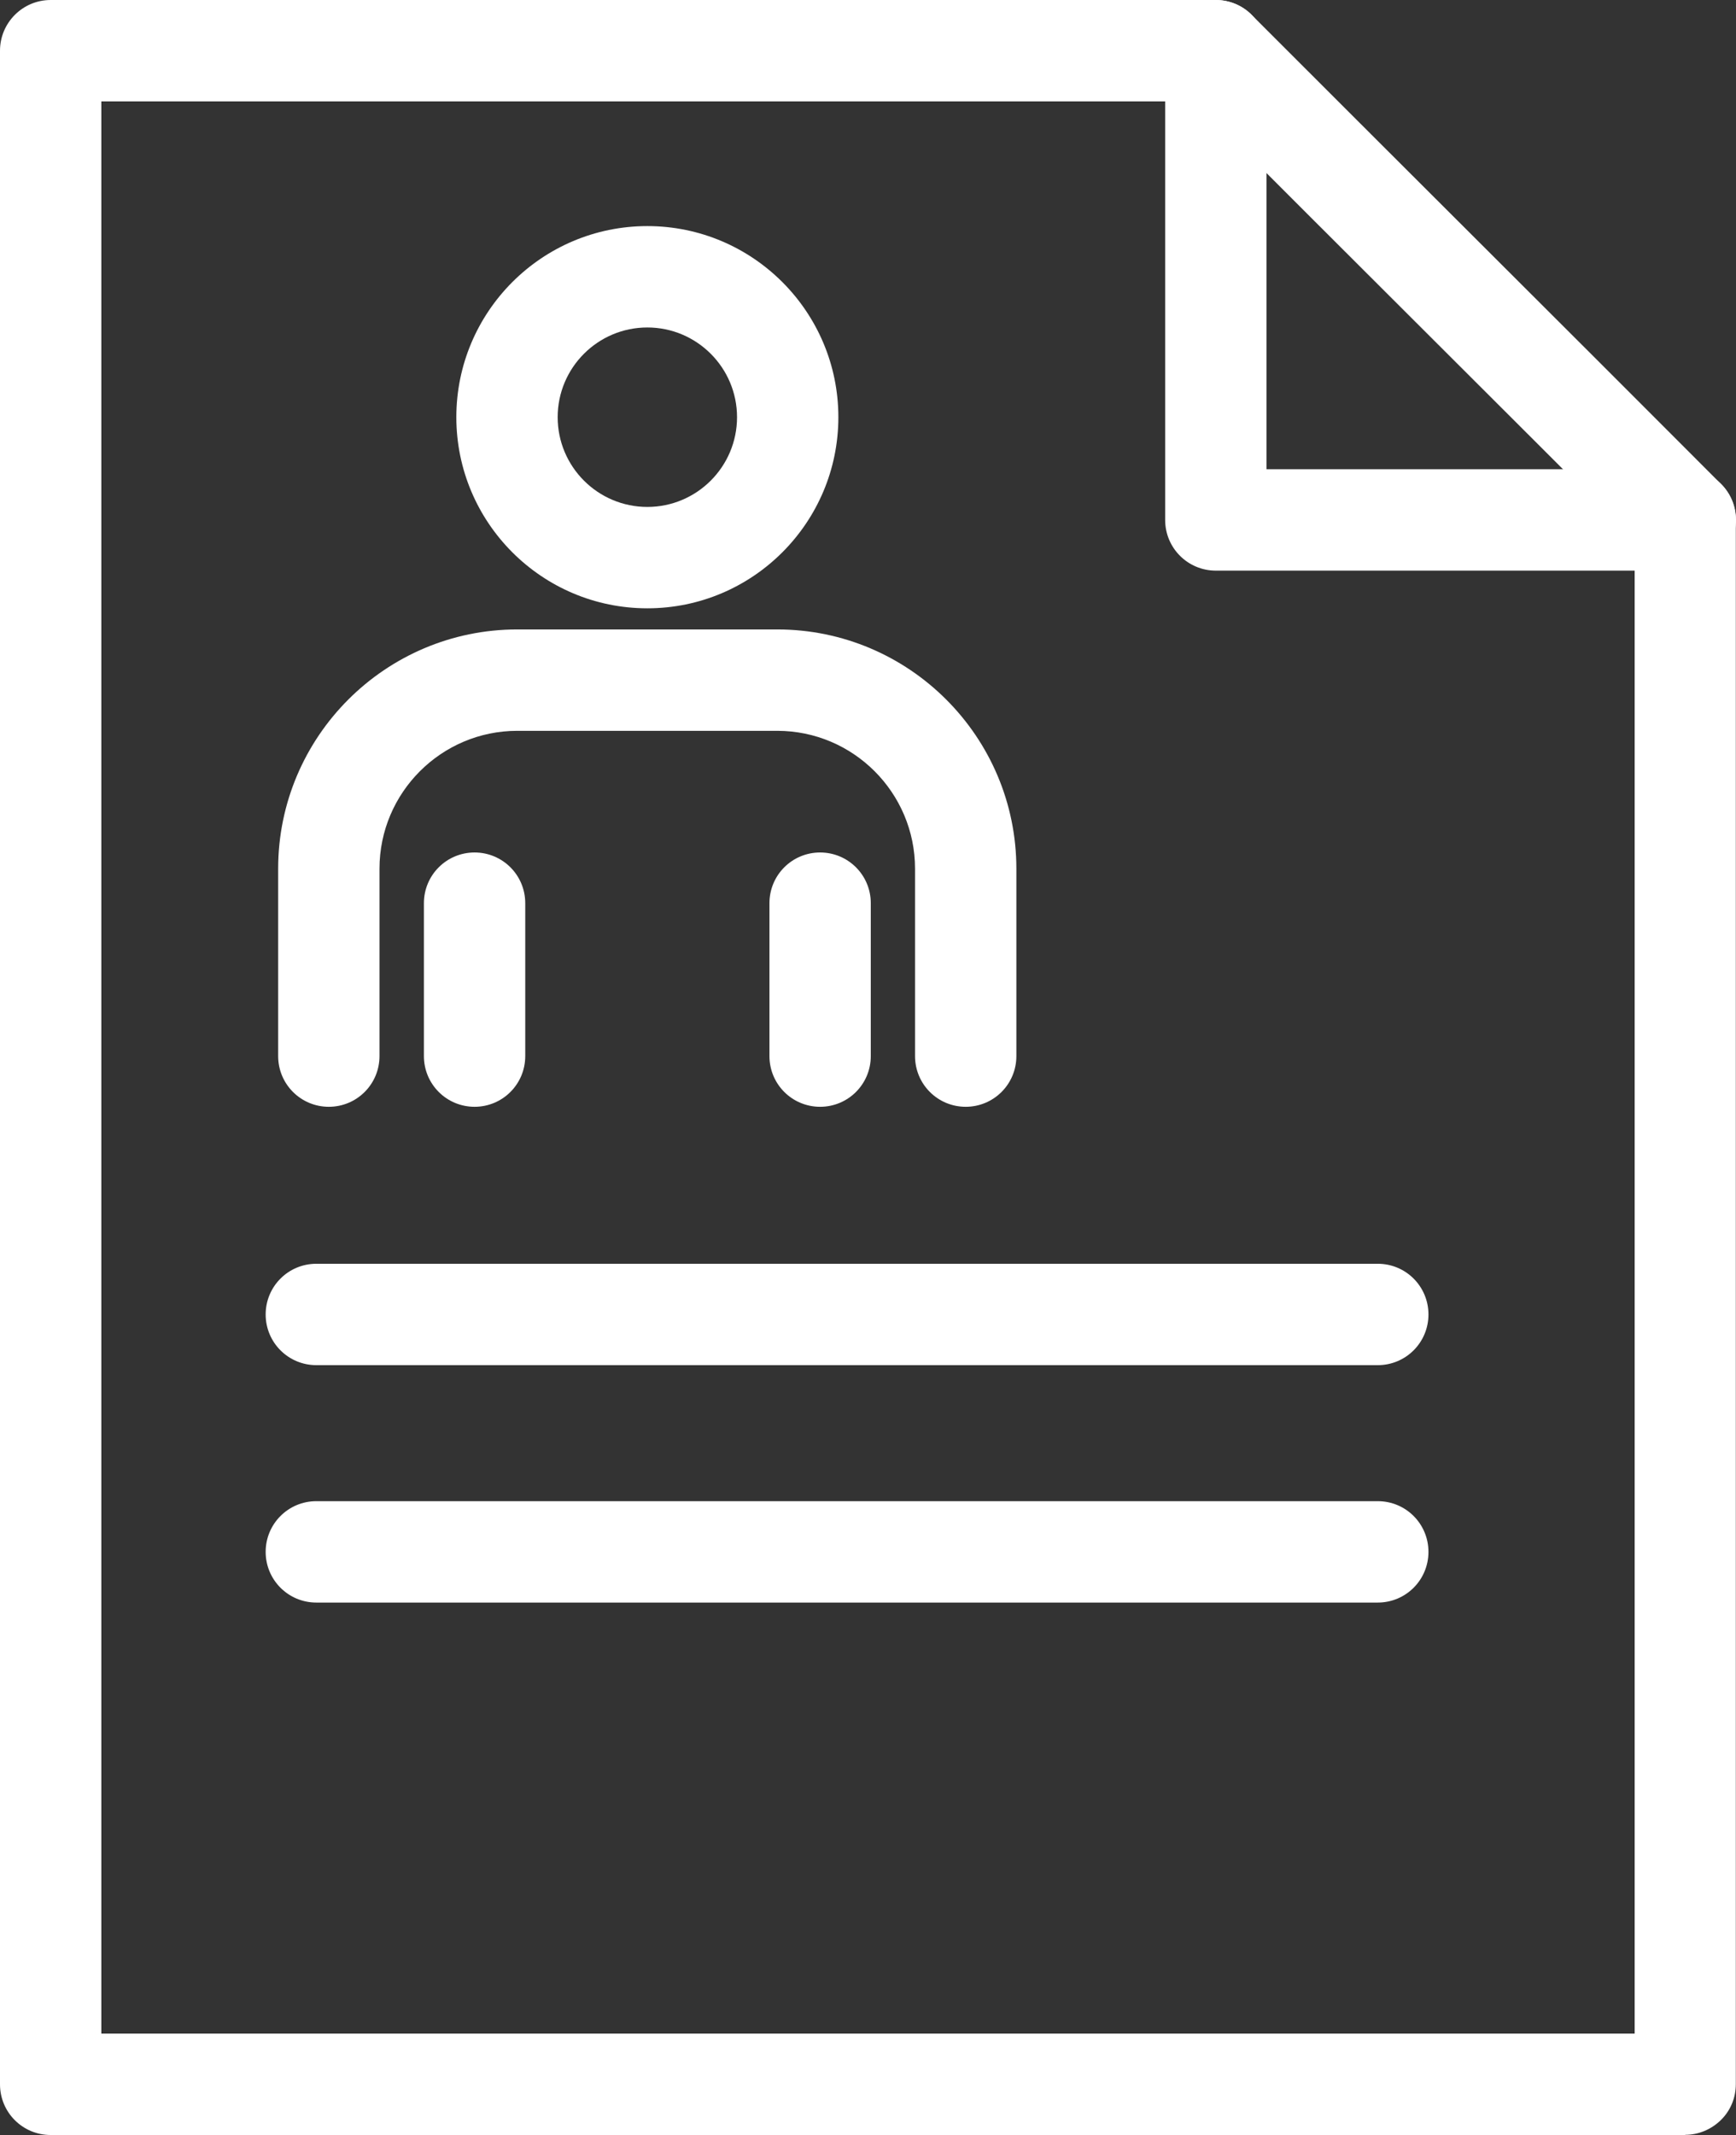
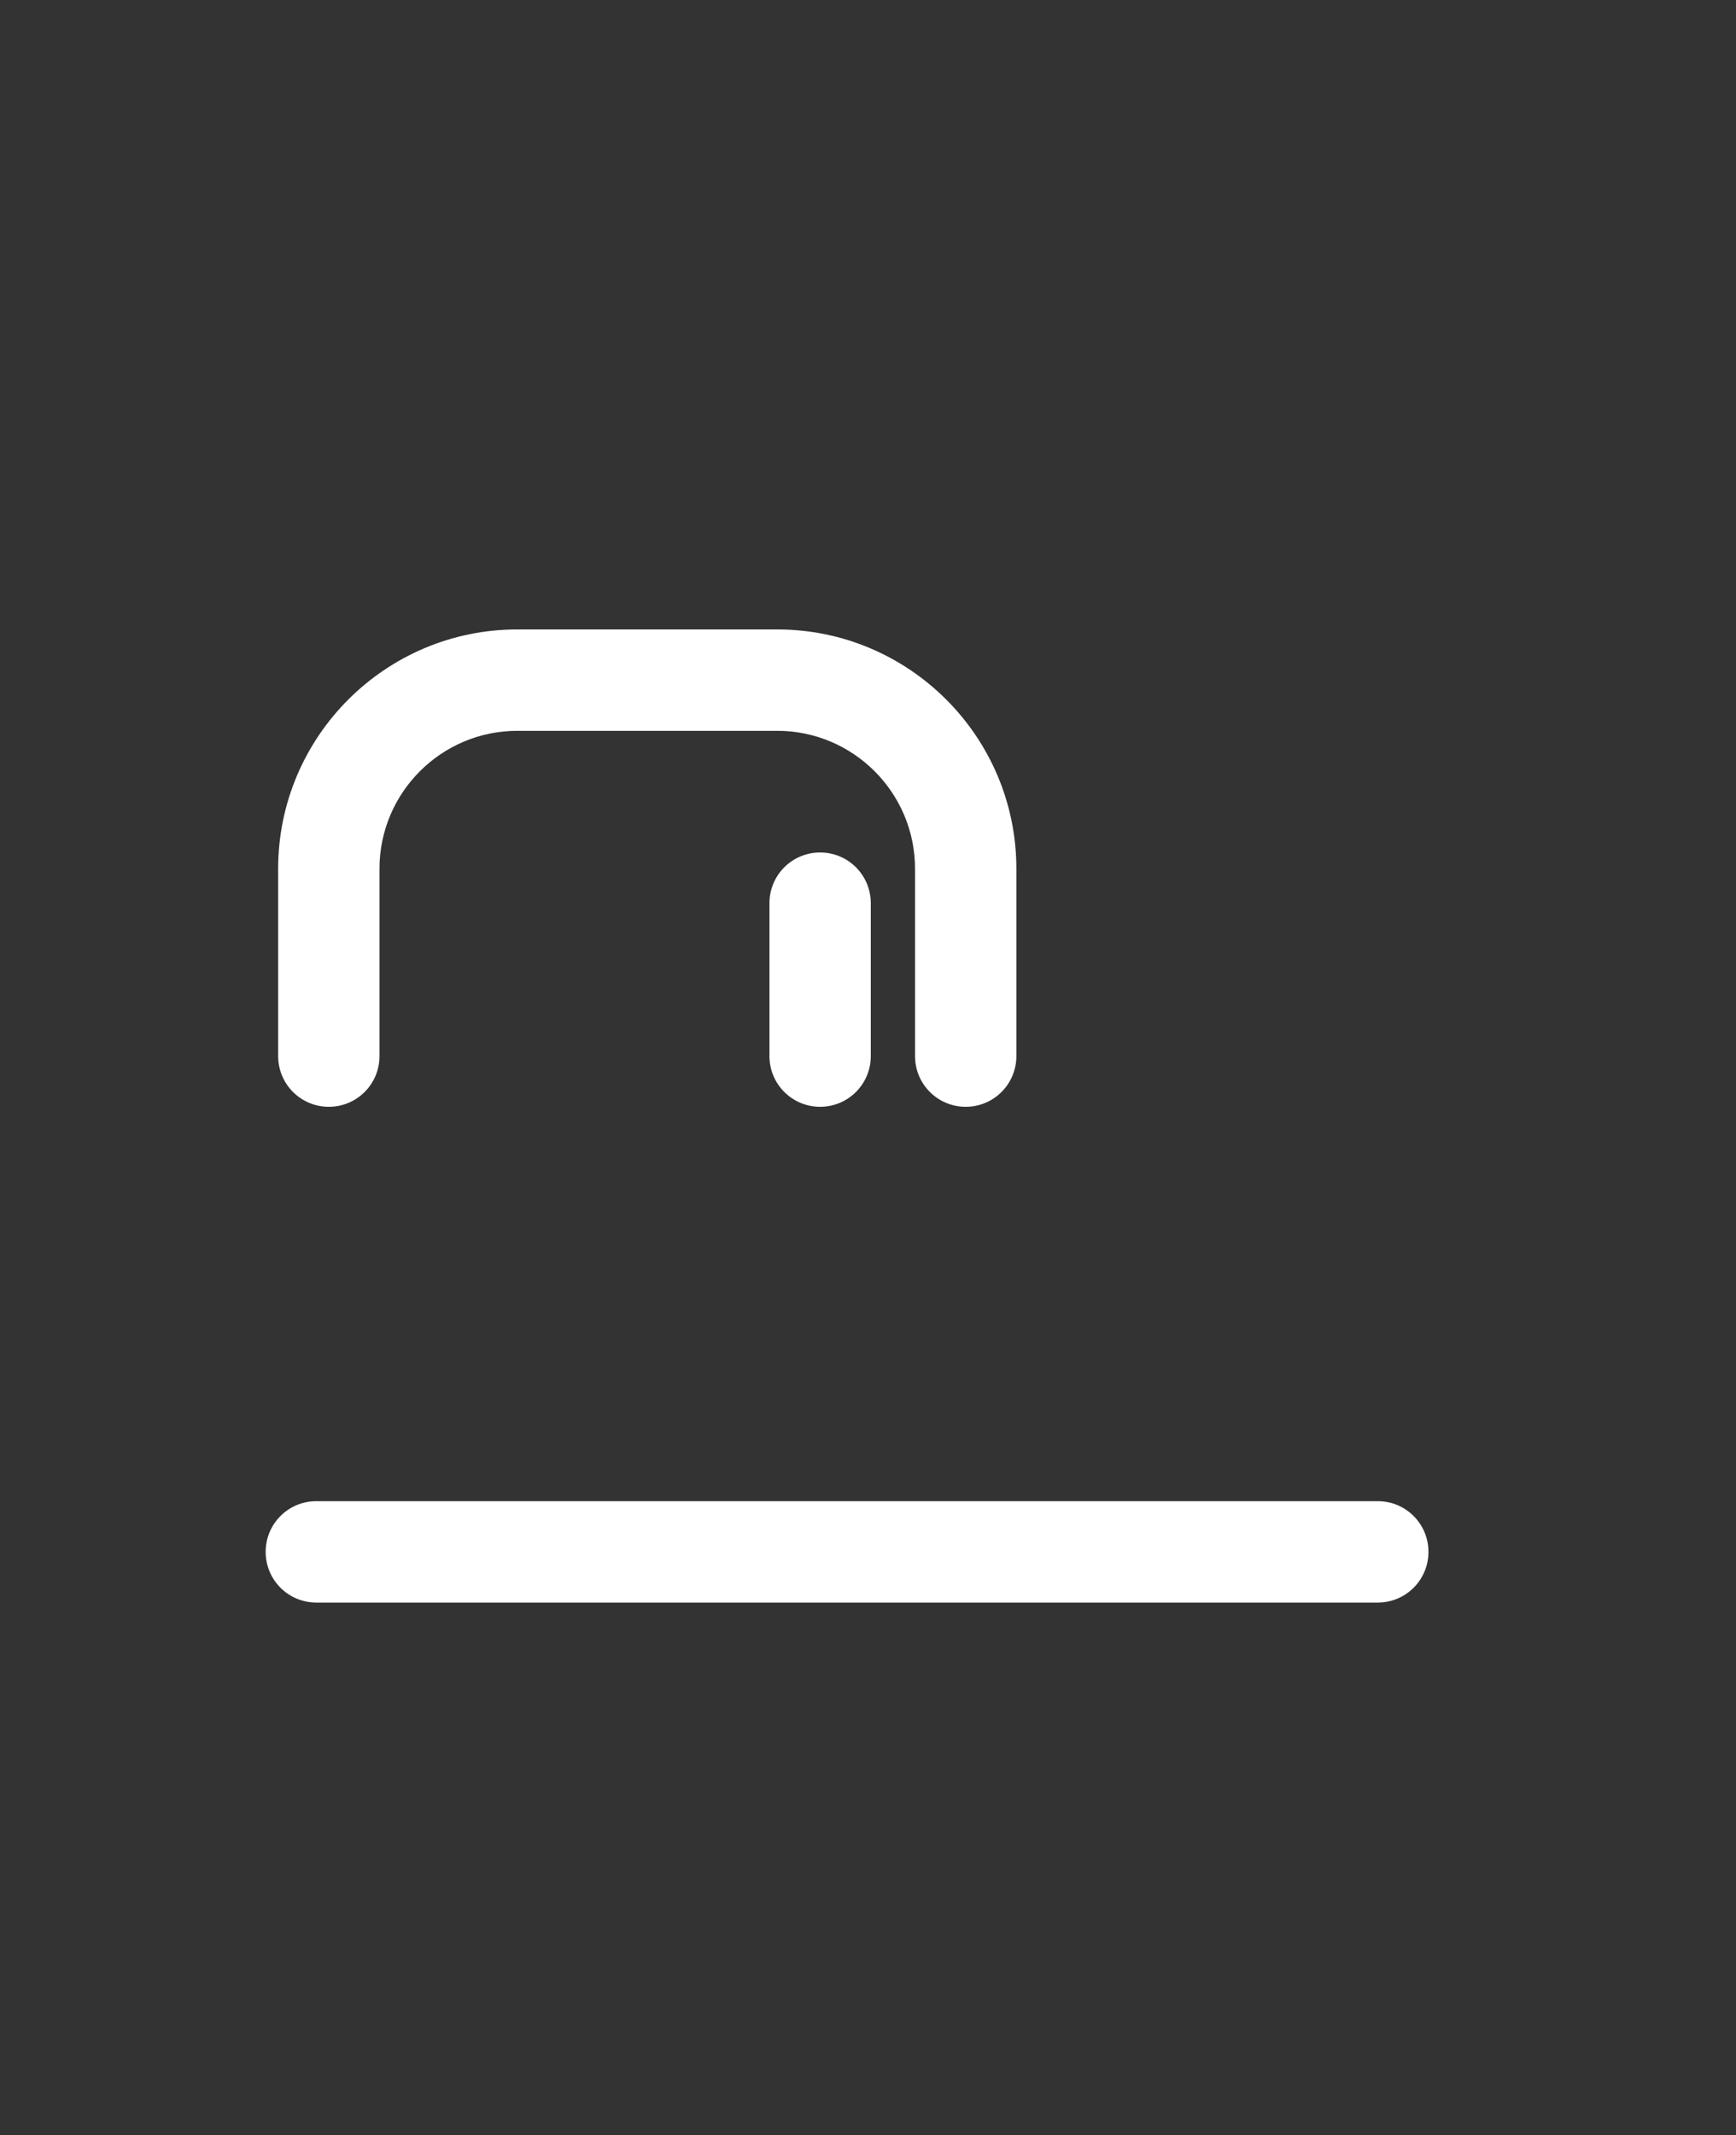
<svg xmlns="http://www.w3.org/2000/svg" id="Capa_2" data-name="Capa 2" viewBox="0 0 102.79 126.35">
  <rect x="0" y="0" width="102.79" height="126.35" fill="#333333" stroke="none" />
  <defs>
    <style>
      .cls-1 {
        fill: #fff;
      }
    </style>
  </defs>
  <g id="Title">
    <g>
      <g>
        <path class="cls-1" d="M57.18,65.5c-1.66,0-3-1.34-3-3v-11.09c0-4.5-3.66-8.16-8.16-8.16h-15.39c-4.5,0-8.16,3.66-8.16,8.16v11.09c0,1.66-1.34,3-3,3s-3-1.34-3-3v-11.09c0-7.81,6.35-14.16,14.16-14.16h15.39c7.81,0,14.16,6.35,14.16,14.16v11.09c0,1.66-1.34,3-3,3Z" />
-         <path class="cls-1" d="M28.1,65.5c-1.66,0-3-1.34-3-3v-9.05c0-1.66,1.34-3,3-3s3,1.34,3,3v9.05c0,1.66-1.34,3-3,3Z" />
        <path class="cls-1" d="M48.56,65.5c-1.66,0-3-1.34-3-3v-9.05c0-1.66,1.34-3,3-3s3,1.34,3,3v9.05c0,1.66-1.34,3-3,3Z" />
-         <path class="cls-1" d="M38.33,36c-6.24,0-11.31-5.07-11.31-11.31s5.07-11.31,11.31-11.31,11.31,5.07,11.31,11.31-5.07,11.31-11.31,11.31ZM38.33,19.38c-2.93,0-5.31,2.38-5.31,5.31s2.38,5.31,5.31,5.31,5.31-2.38,5.31-5.31-2.38-5.31-5.31-5.31Z" />
      </g>
-       <path class="cls-1" d="M99.79,126.35H3c-1.66,0-3-1.34-3-3V3C0,1.35,1.34,0,3,0h68.98c.8,0,1.56.31,2.12.87,4.9,4.9,9.4,9.39,13.9,13.88,4.5,4.49,9,8.98,13.9,13.89.56.56.88,1.33.88,2.12v92.58c0,.8-.31,1.56-.88,2.12s-1.33.88-2.12.88ZM6,120.35h90.79V32.01c-4.56-4.56-8.79-8.78-13.02-13-4.23-4.22-8.46-8.44-13.02-13.01H6v114.35Z" />
-       <path class="cls-1" d="M81.58,80.79H18.73c-1.66,0-3-1.34-3-3s1.34-3,3-3h62.85c1.66,0,3,1.34,3,3s-1.34,3-3,3Z" />
      <path class="cls-1" d="M81.58,94.84H18.73c-1.66,0-3-1.34-3-3s1.34-3,3-3h62.85c1.66,0,3,1.34,3,3s-1.34,3-3,3Z" />
-       <path class="cls-1" d="M99.79,33.77h-27.8c-1.66,0-3-1.34-3-3V3c0-1.66,1.34-3,3-3s3,1.34,3,3v24.77h24.8c1.66,0,3,1.34,3,3s-1.34,3-3,3Z" />
    </g>
  </g>
</svg>